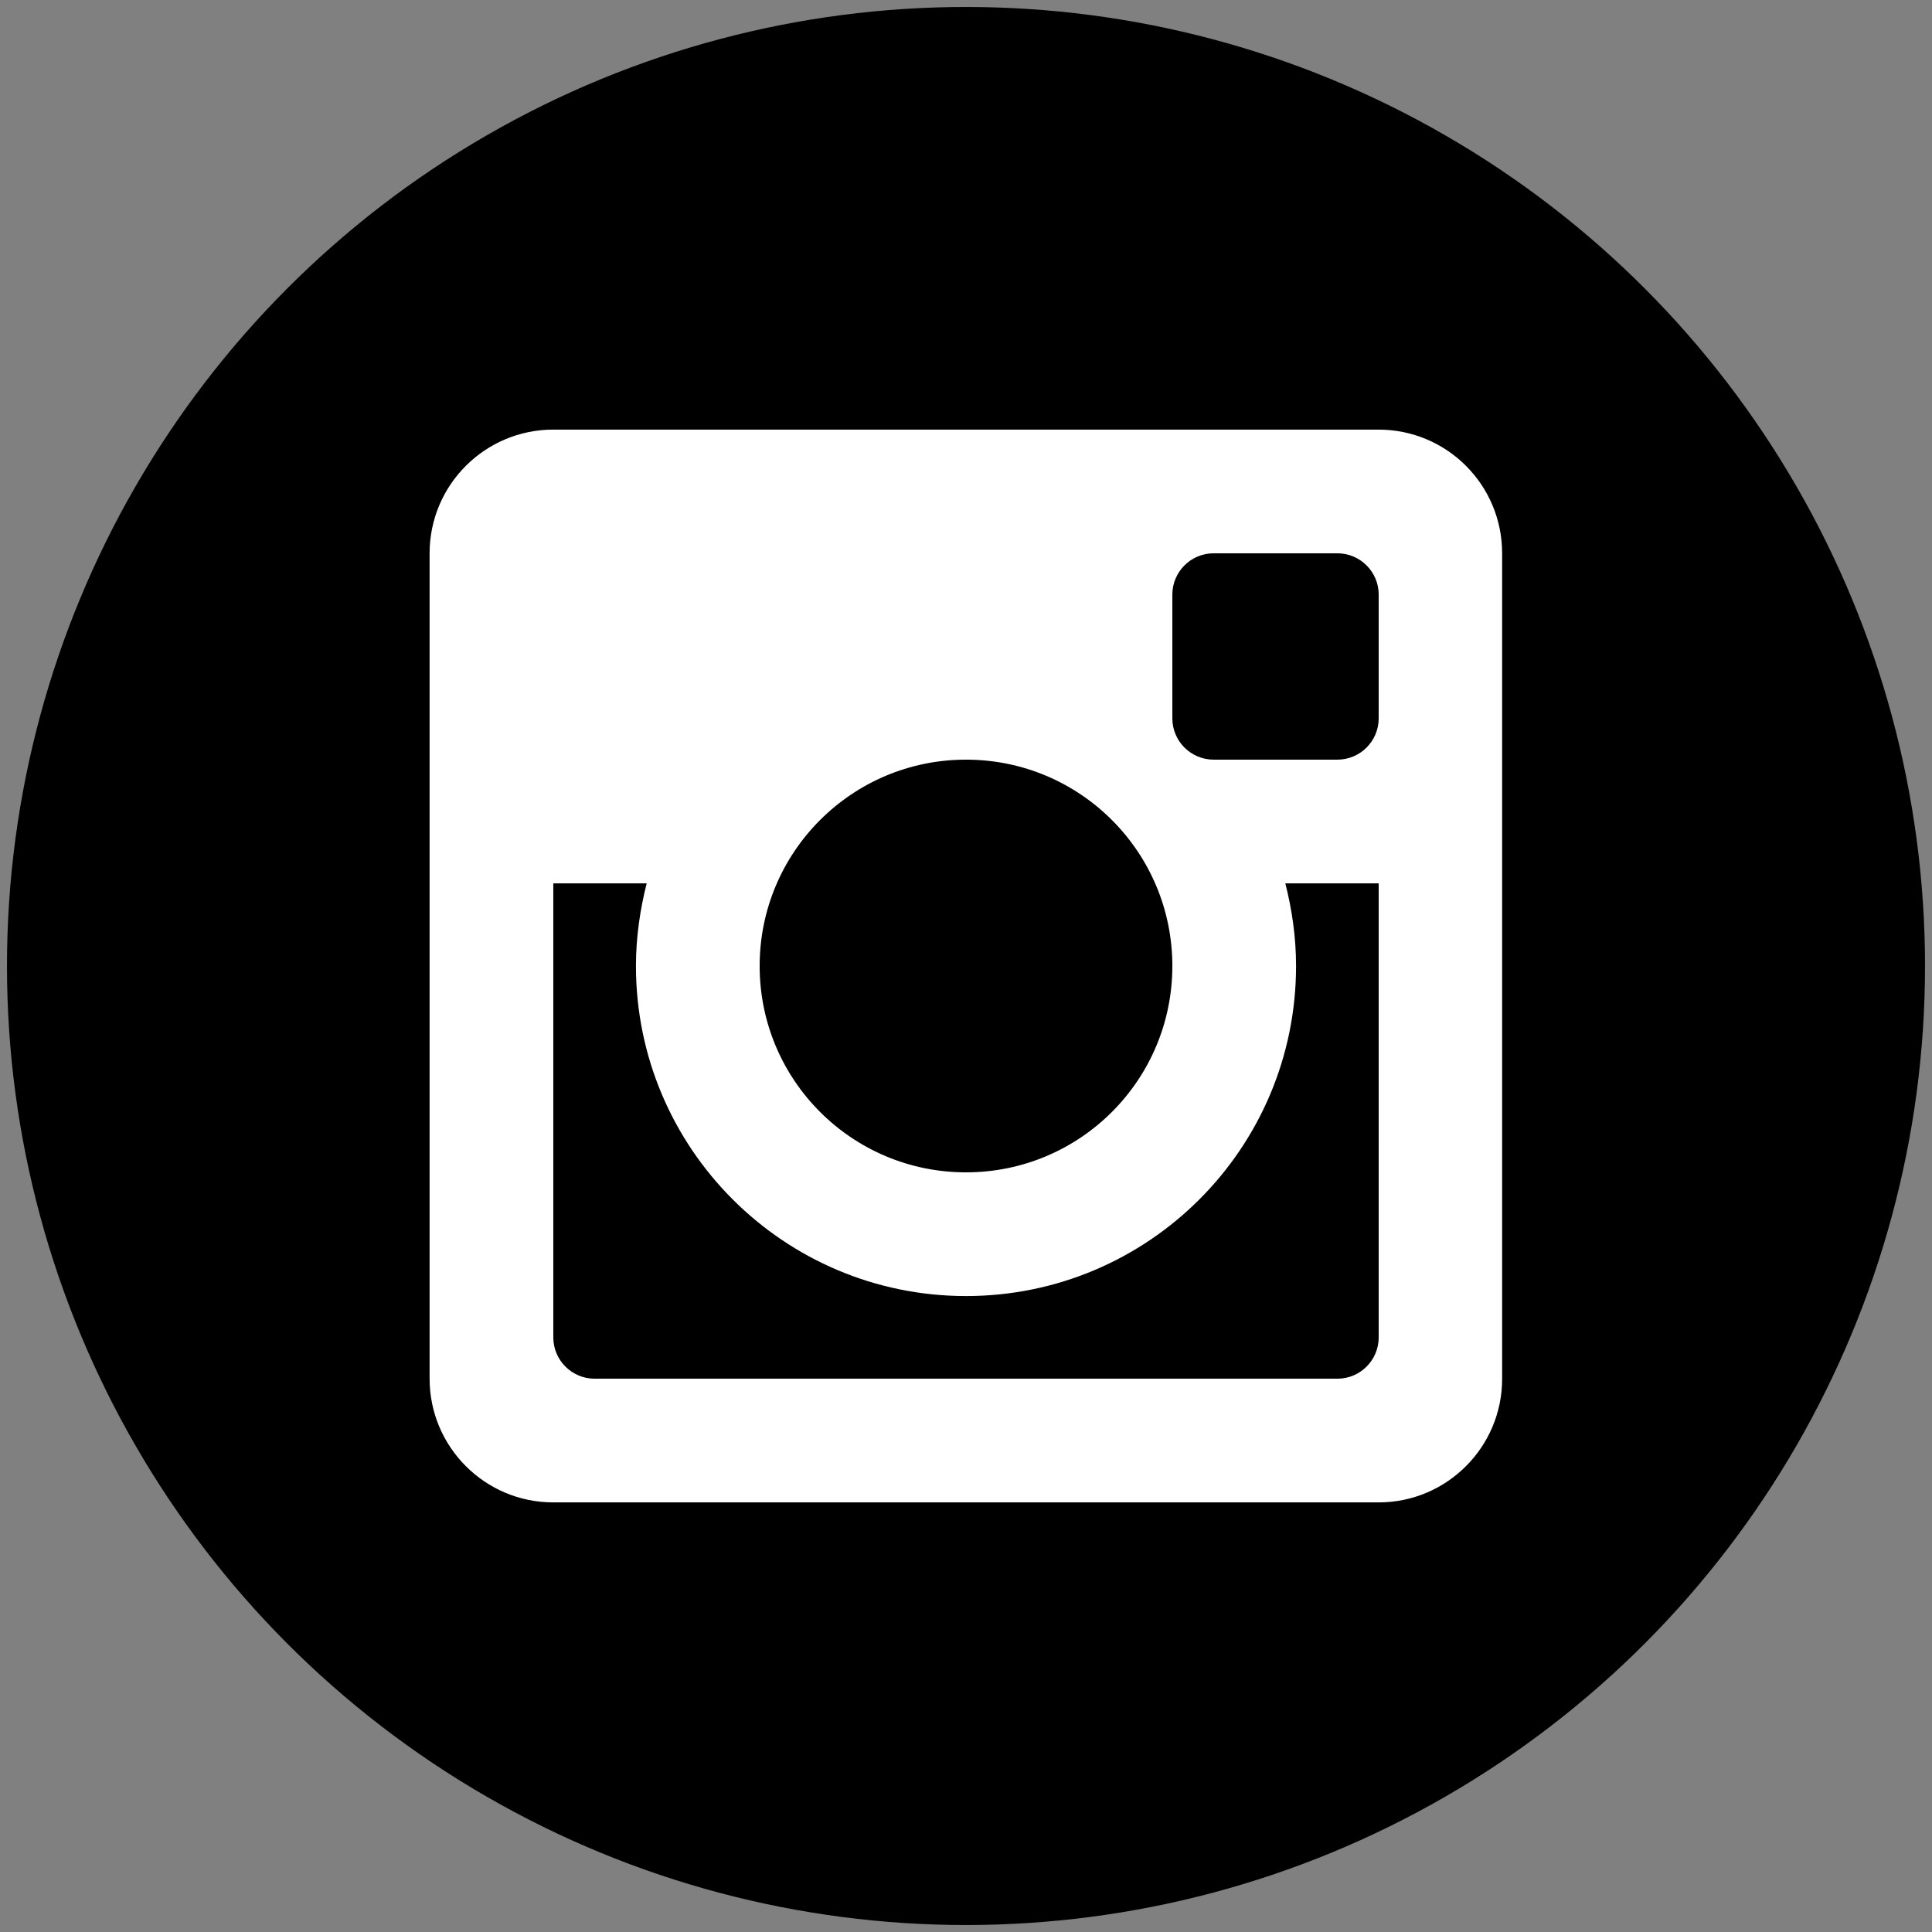
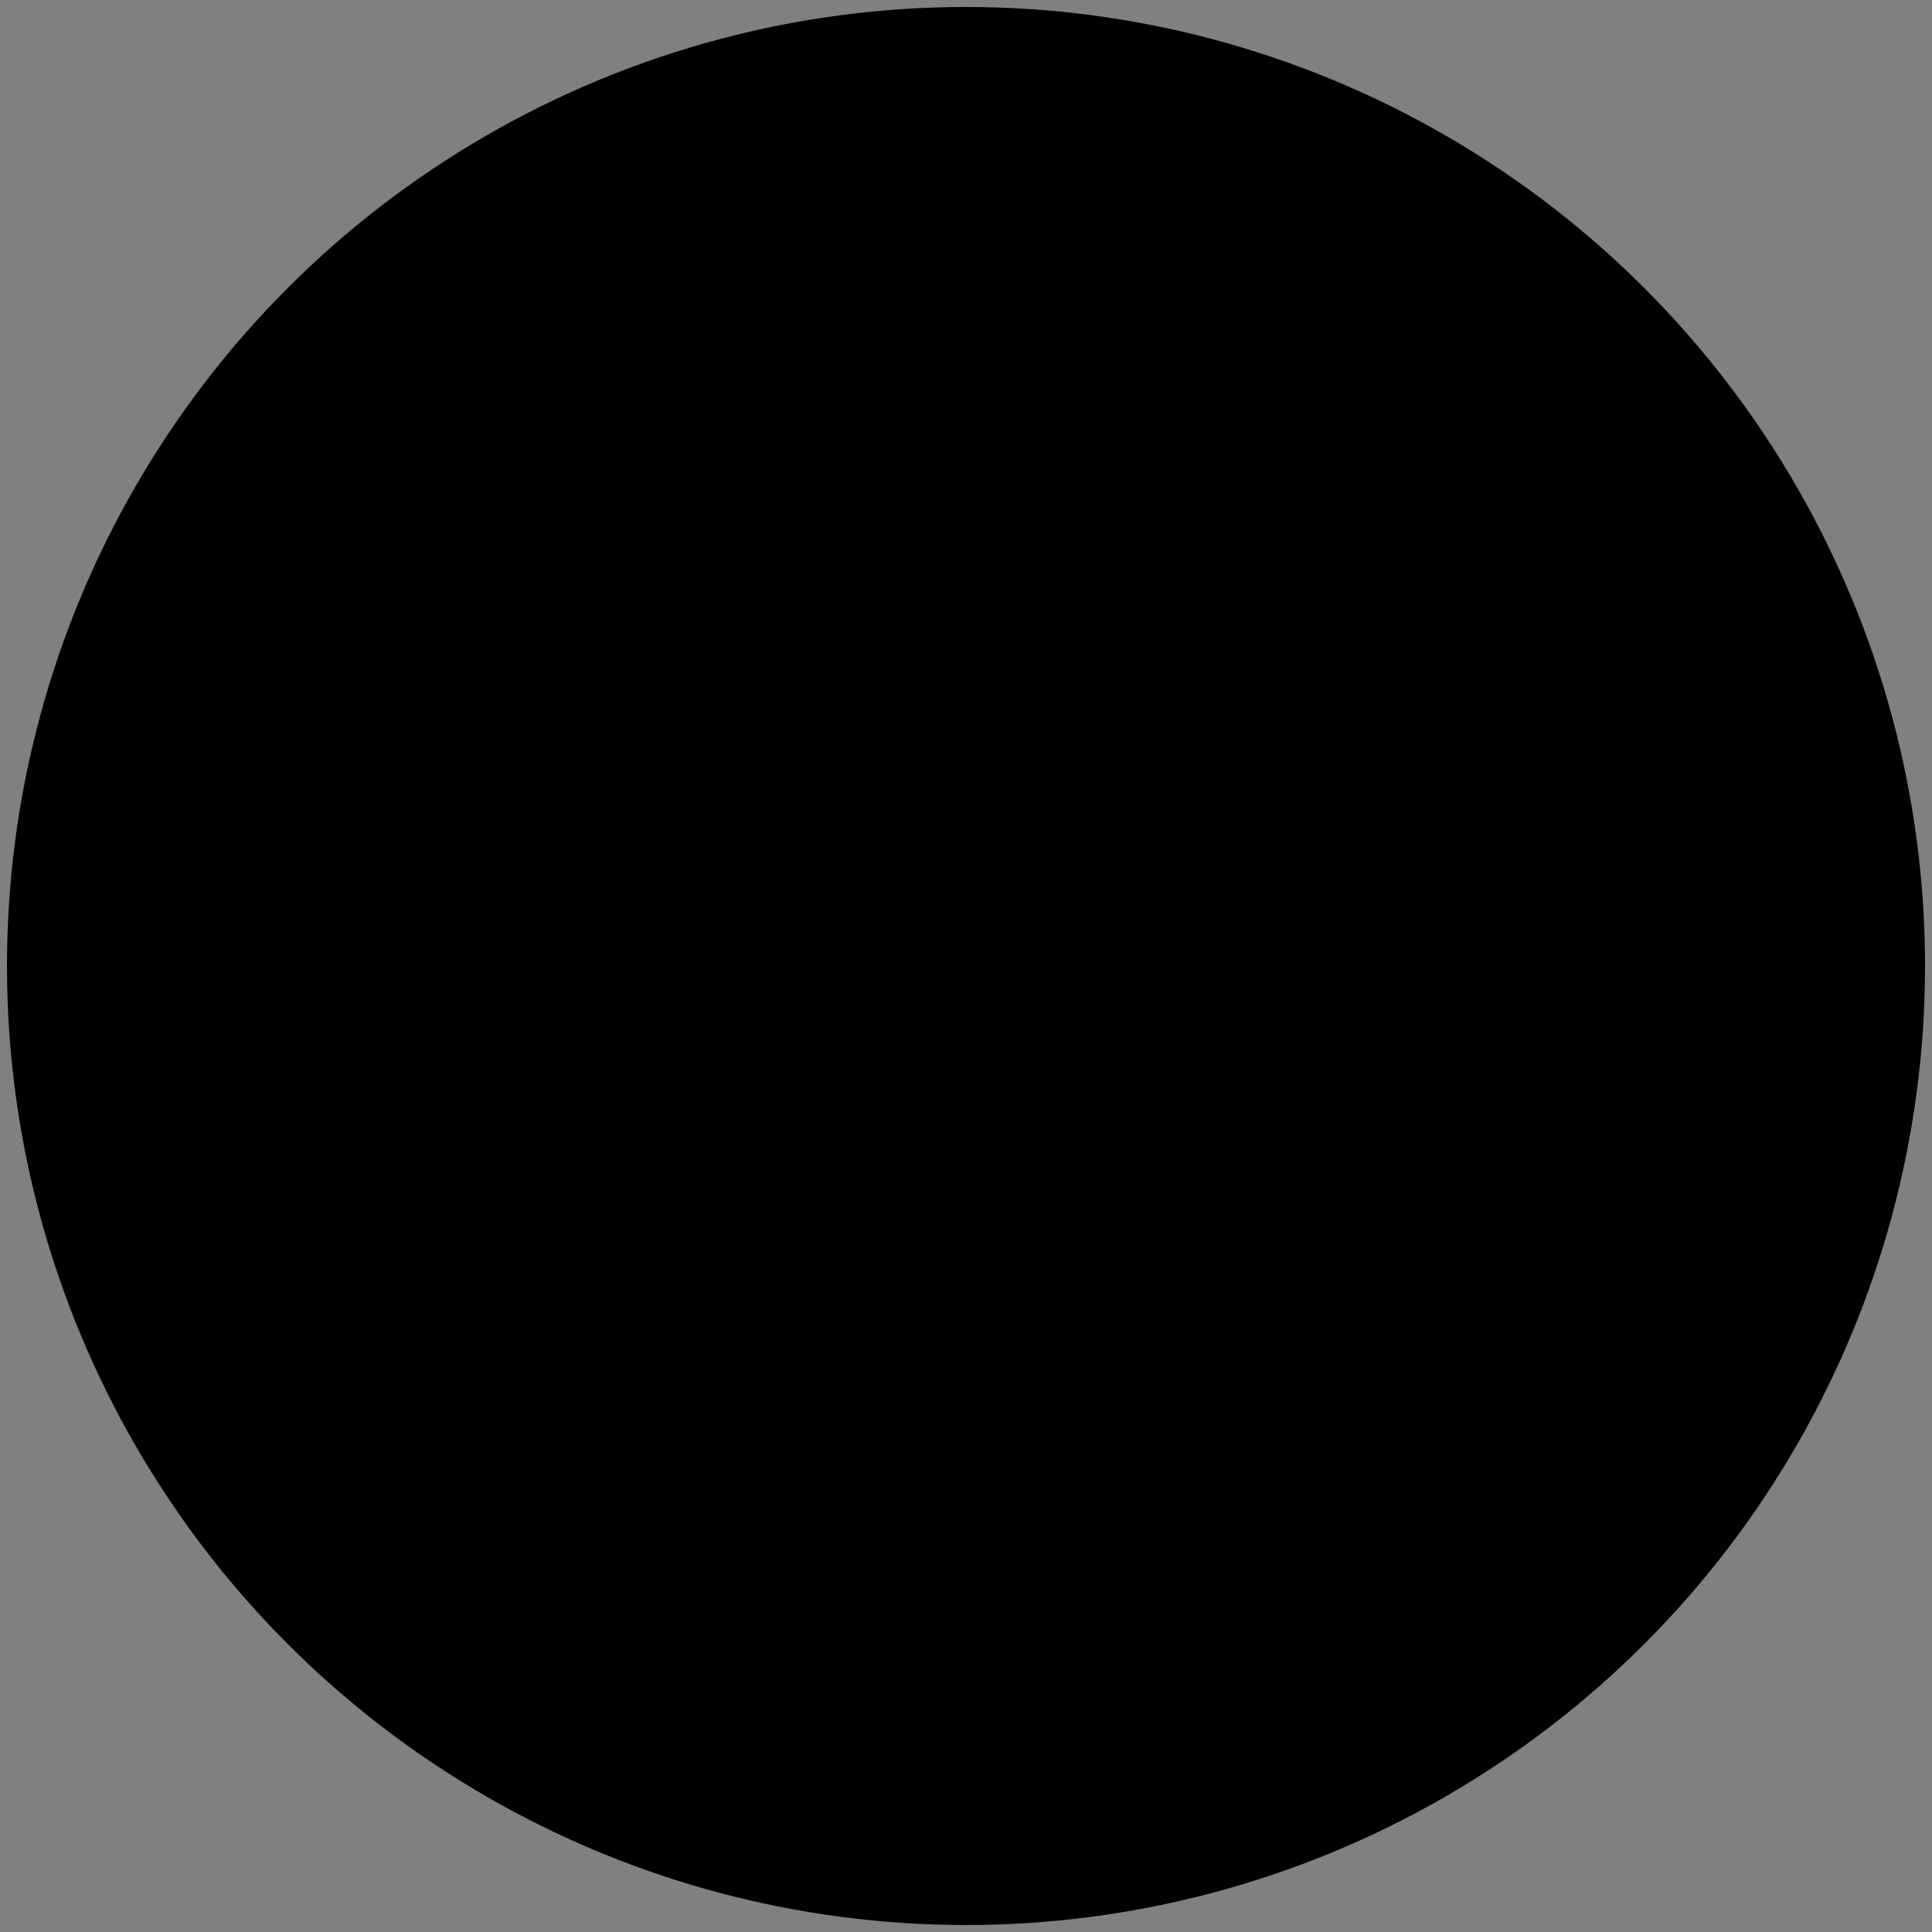
<svg xmlns="http://www.w3.org/2000/svg" version="1.1" id="Layer_1" x="0px" y="0px" viewBox="0 0 72 72" style="enable-background:new 0 0 72 72;" xml:space="preserve">
  <rect x="0" y="0" width="72" height="72" fill="#808080" stroke="none" />
  <style type="text/css">
	.st0{fill-rule:evenodd;clip-rule:evenodd;fill:#FFFFFF;}
</style>
  <g id="Linkedin_7_">
    <circle id="back_25_" cx="36" cy="36" r="35.74" />
  </g>
  <g id="Instagram_7_">
-     <path id="Instagram_1_" class="st0" d="M51.38,32.92H47.9c0.25,0.98,0.4,2.01,0.4,3.08c0,6.8-5.51,12.3-12.3,12.3   S23.7,42.79,23.7,36c0-1.06,0.15-2.09,0.4-3.08h-3.48v16.92c0,0.85,0.69,1.54,1.54,1.54h27.68c0.85,0,1.54-0.69,1.54-1.54V32.92z    M51.38,22.16c0-0.85-0.69-1.54-1.54-1.54h-4.61c-0.85,0-1.54,0.69-1.54,1.54v4.61c0,0.85,0.69,1.54,1.54,1.54h4.61   c0.85,0,1.54-0.69,1.54-1.54V22.16z M36,28.31c-4.25,0-7.69,3.44-7.69,7.69c0,4.25,3.44,7.69,7.69,7.69s7.69-3.44,7.69-7.69   C43.69,31.75,40.25,28.31,36,28.31 M51.38,55.99H20.62c-2.55,0-4.61-2.07-4.61-4.61V20.62c0-2.55,2.07-4.61,4.61-4.61h30.75   c2.55,0,4.61,2.06,4.61,4.61v30.75C55.99,53.92,53.92,55.99,51.38,55.99" />
-   </g>
+     </g>
</svg>